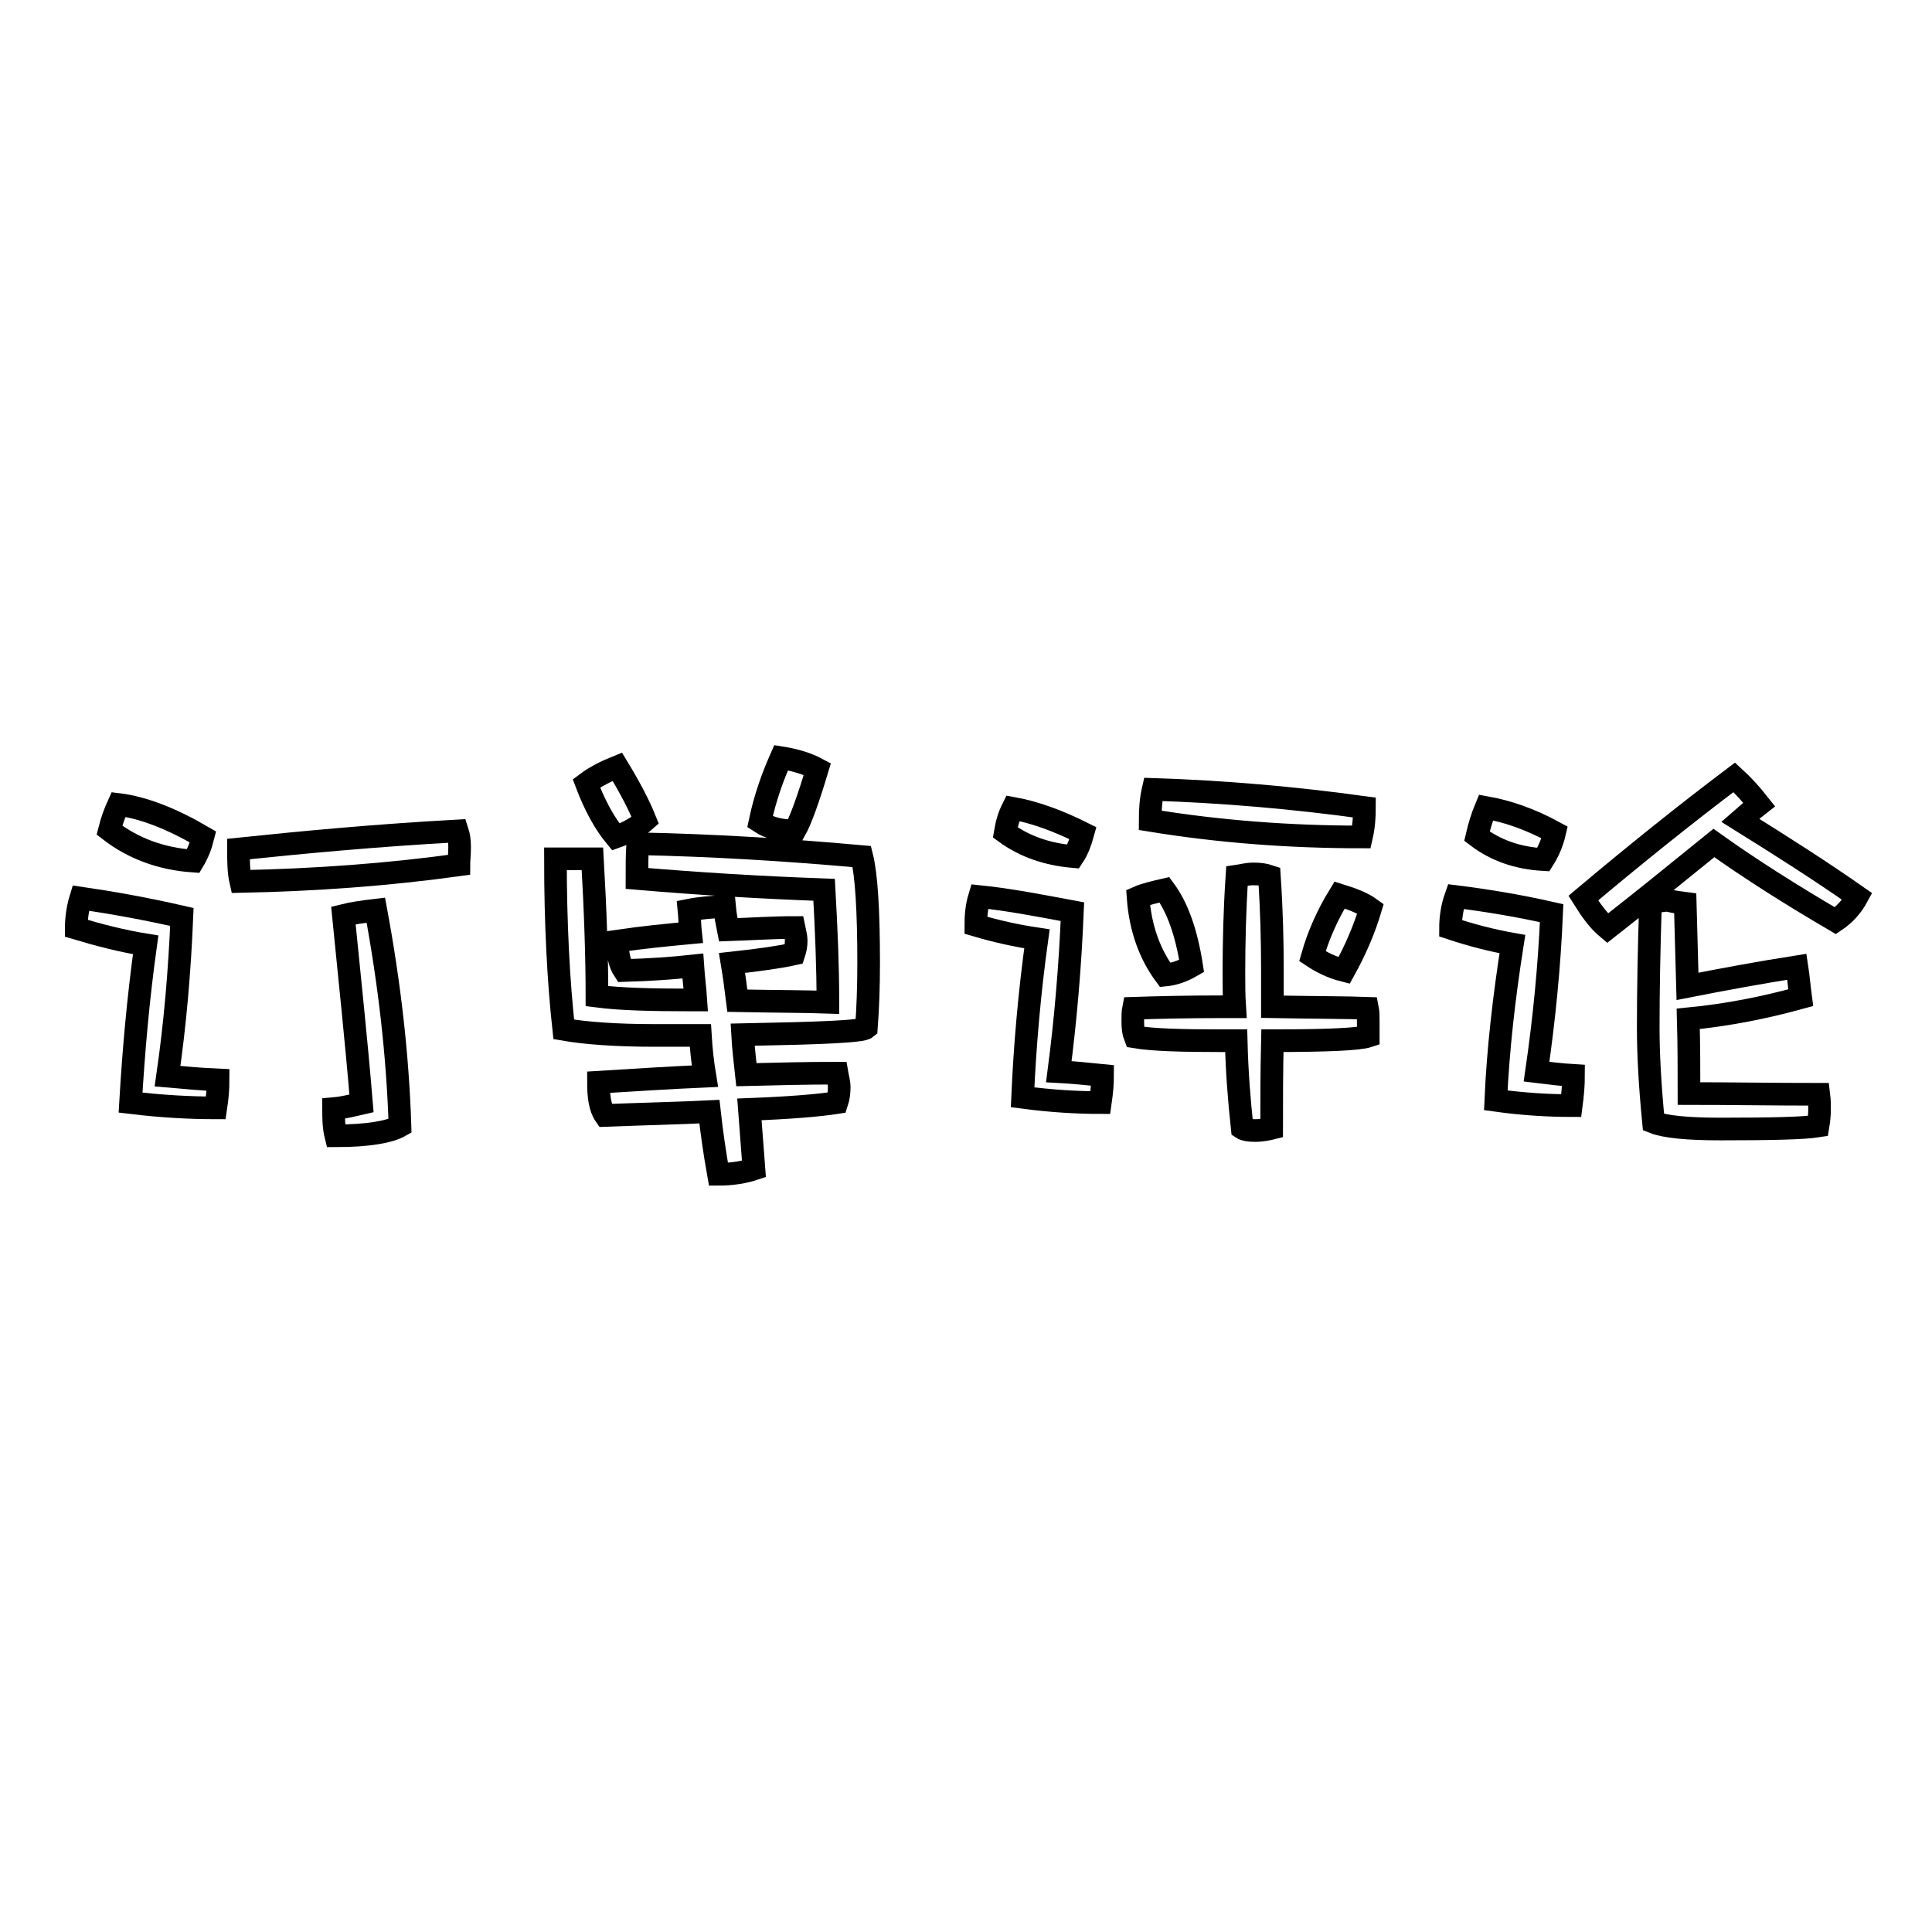
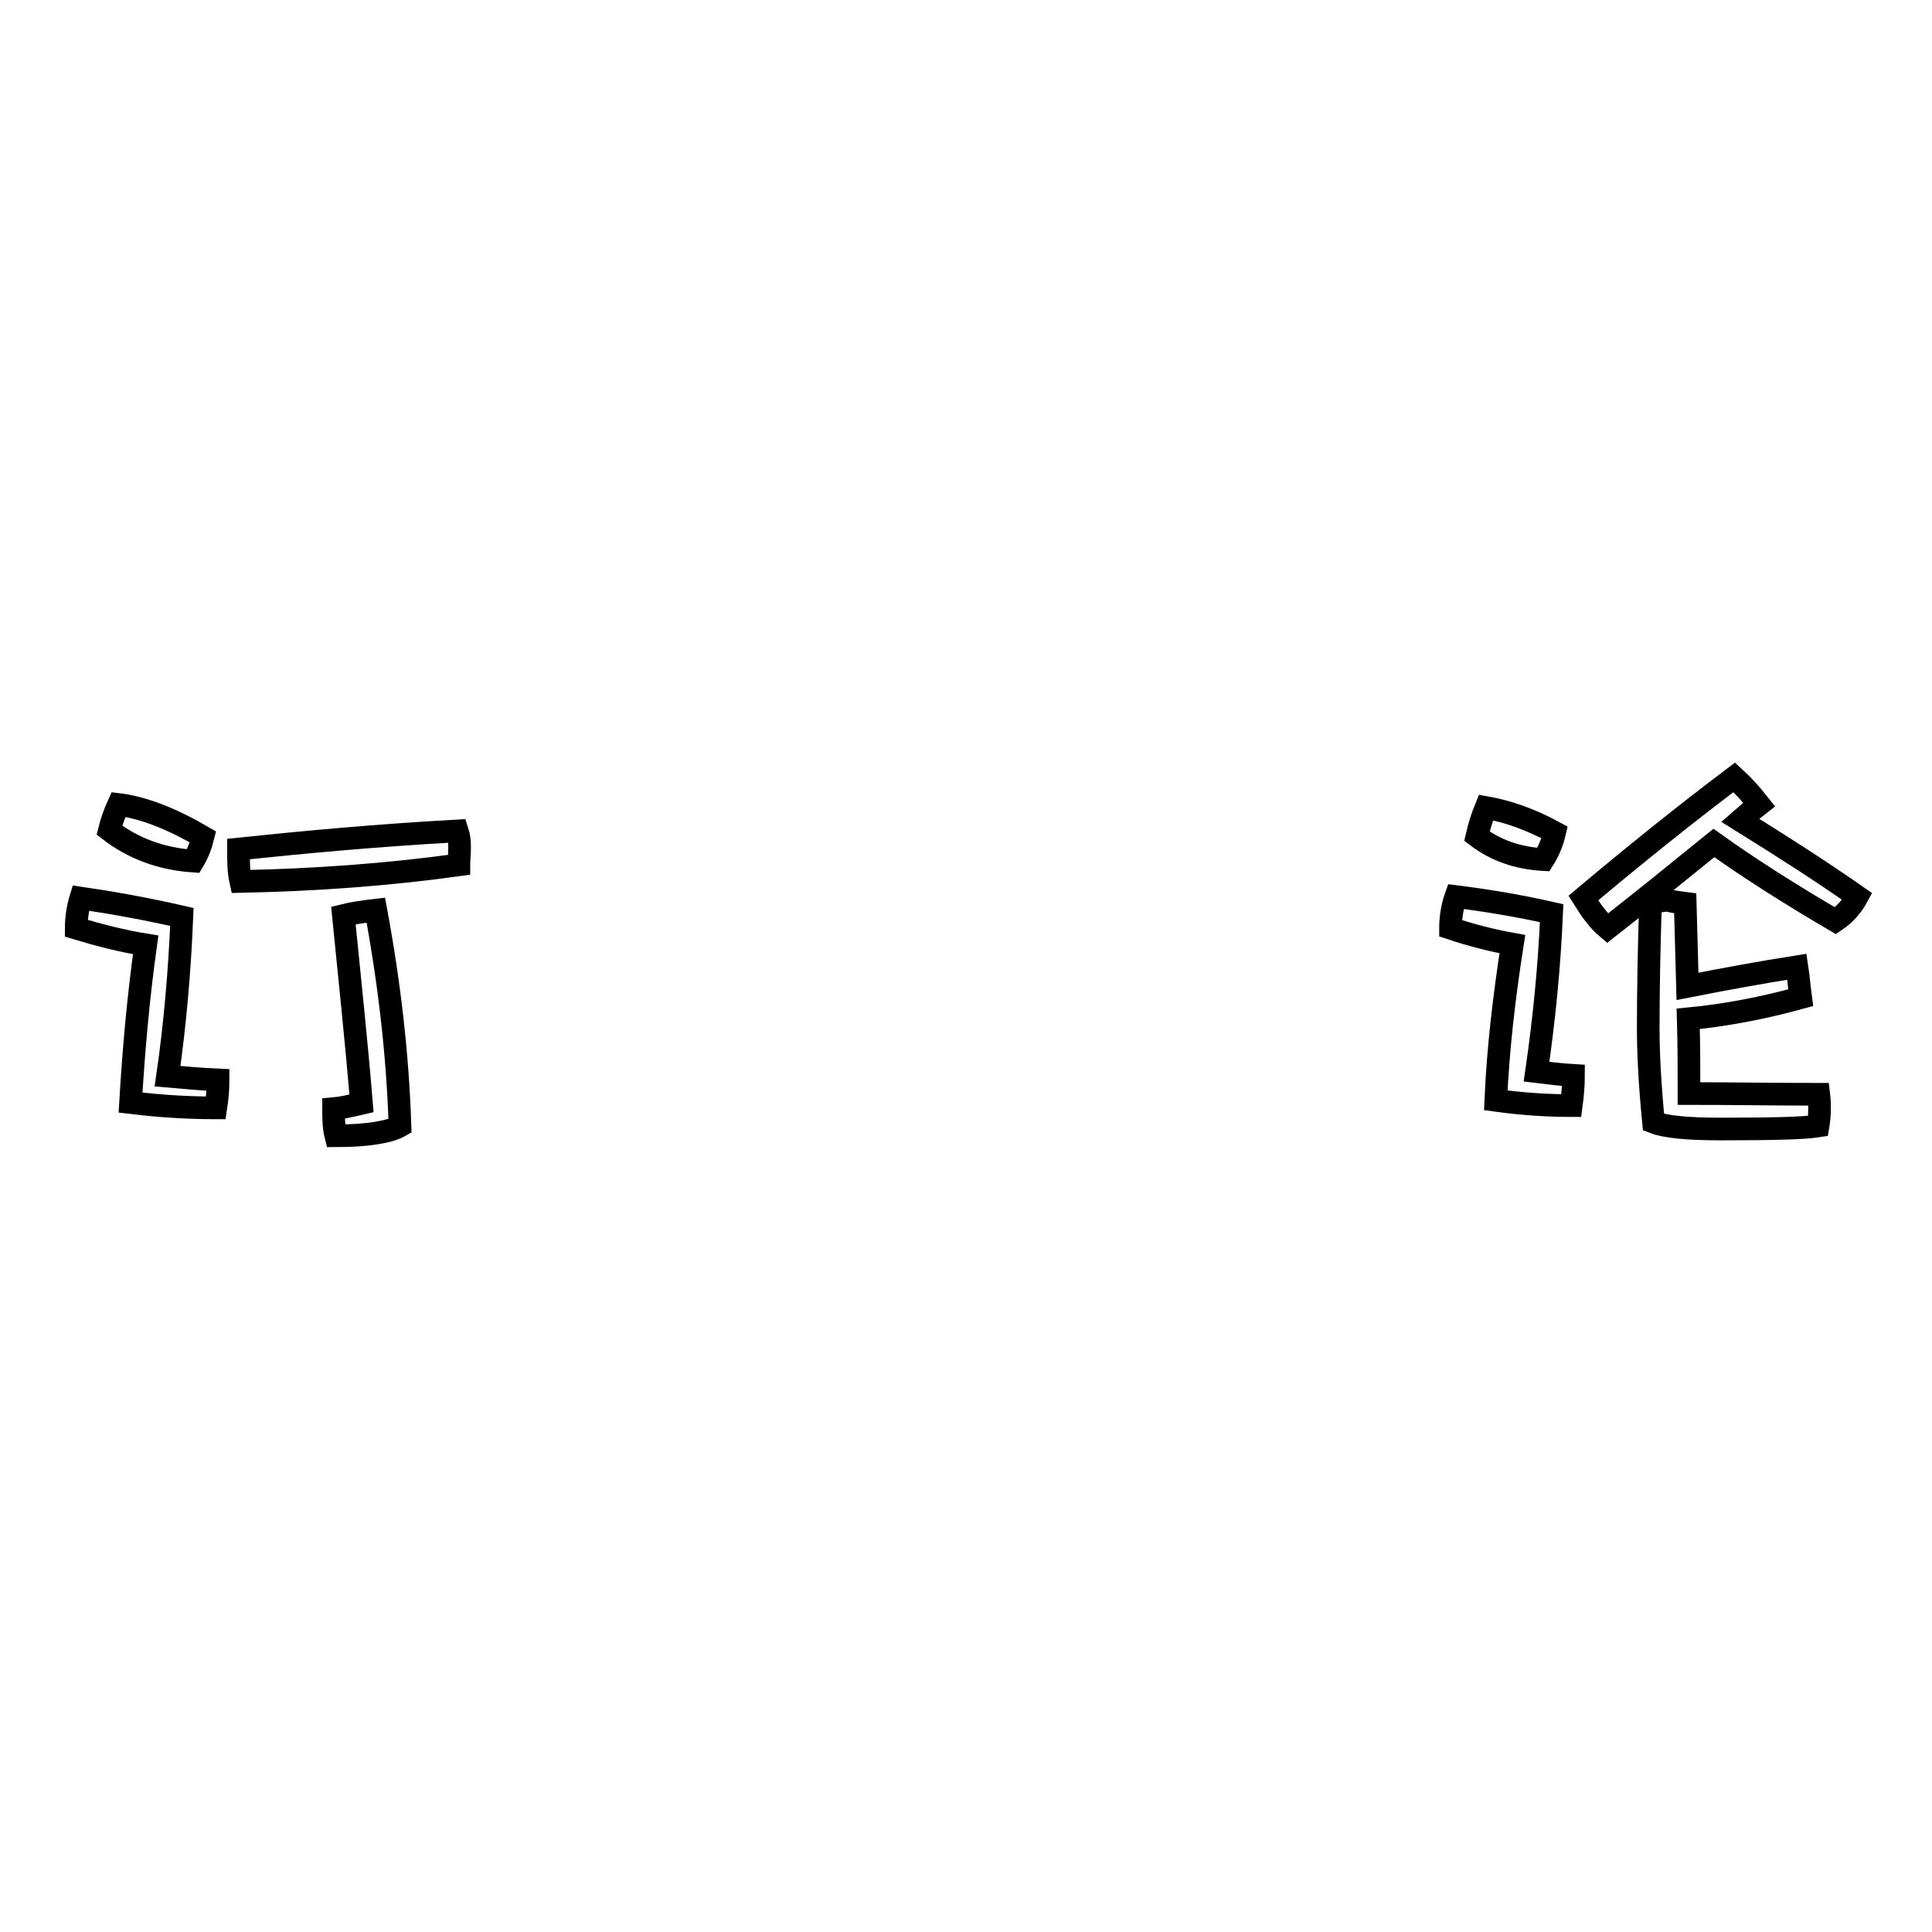
<svg xmlns="http://www.w3.org/2000/svg" version="1.1" x="0px" y="0px" viewBox="0 0 256 256" enable-background="new 0 0 256 256" xml:space="preserve">
  <g>
    <g>
      <path stroke-width="3" fill-opacity="0" stroke="#000000" d="M24.1,121.5c-0.3,7.2-0.9,14.2-1.9,21.1c2.2,0.2,4.4,0.4,6.7,0.5c0,1.1-0.1,2.4-0.3,3.7c-3.4,0-7.2-0.2-11.3-0.7c0.4-6.8,1-13.7,2-20.9c-3.1-0.5-6.2-1.3-9.2-2.2c0-1.3,0.2-2.7,0.6-4C14.8,119.6,19.3,120.4,24.1,121.5z M26.9,110.9c-0.3,1.2-0.7,2.2-1.3,3.2c-4.3-0.3-8-1.7-11.1-4.1c0.3-1.2,0.7-2.3,1.2-3.4C19,107,22.8,108.5,26.9,110.9z M60.9,112.2c0,1.1-0.1,1.9-0.1,2.4c-9.4,1.3-19,2-28.9,2.2c-0.3-1.3-0.3-2.8-0.3-4.3c8.6-0.9,18.2-1.8,29-2.4C60.8,110.7,60.9,111.4,60.9,112.2z M53,149.2c-1.4,0.8-4.3,1.3-8.5,1.3c-0.3-1.2-0.3-2.4-0.3-3.6c1.2-0.1,2.4-0.4,3.7-0.7c-0.7-8.5-1.6-16.8-2.4-24.9c1.2-0.3,2.6-0.5,4.3-0.7C51.6,130.3,52.7,139.8,53,149.2z" />
-       <path stroke-width="3" fill-opacity="0" stroke="#000000" d="M114.2,113.5c0.6,2.4,0.9,7.1,0.9,14.1c0,3.1-0.1,6-0.3,8.6c-0.6,0.5-6.1,0.7-16.4,0.9c0.1,1.8,0.3,3.5,0.5,5.3c4-0.1,8-0.2,12-0.2c0.1,0.6,0.3,1.2,0.3,1.9c0,0.7-0.1,1.4-0.3,2c-2.6,0.4-6.4,0.7-11.6,0.9c0.2,2.7,0.4,5.3,0.6,7.9c-1.2,0.4-2.8,0.7-4.7,0.7c-0.5-2.8-0.9-5.6-1.2-8.3c-4,0.2-8.6,0.3-13.8,0.5c-0.7-1-0.9-2.5-0.9-4.4c4.9-0.3,9.5-0.6,14.1-0.8c-0.3-1.8-0.5-3.7-0.6-5.4h-6.1c-5.1,0-9.1-0.3-12-0.8c-0.7-6.4-1.1-14-1.1-22.6h4.9c0.4,7,0.6,13.1,0.6,18.2c3.1,0.4,7.3,0.5,12.4,0.5h0.7c-0.1-1.5-0.3-3-0.4-4.5c-2.7,0.3-5.7,0.5-9.1,0.6c-0.6-0.9-0.9-2.2-0.9-3.9c3.4-0.5,6.5-0.8,9.7-1.1c-0.1-0.9-0.1-2-0.2-3c1.5-0.3,3.1-0.4,4.7-0.5c0.1,1.1,0.3,2.1,0.5,3.1c3-0.1,5.9-0.3,8.7-0.3c0.1,0.5,0.3,1.2,0.3,1.7c0,0.7-0.1,1.2-0.3,1.8c-1.8,0.4-4.5,0.8-8.2,1.2c0.3,1.8,0.5,3.4,0.7,5c5.3,0.1,9.3,0.1,12,0.2c0-4.6-0.2-9.6-0.5-14.9c-8.4-0.3-16.6-0.8-24.8-1.5c0-1.6,0-3.2,0.1-4.6C94.4,112,104.2,112.6,114.2,113.5z M85.5,108.7c-0.9,0.8-2.2,1.6-3.9,2.2c-1.5-1.8-2.8-4.2-3.9-7.1c1.2-0.9,2.6-1.6,4.1-2.2C83.5,104.4,84.7,106.7,85.5,108.7z M108.3,101.9c-1.2,4-2.2,6.8-3,8.2c-1.9,0-3.4-0.4-4.6-1.2c0.7-3.3,1.7-6,2.8-8.5C105.4,100.7,107,101.2,108.3,101.9z" />
-       <path stroke-width="3" fill-opacity="0" stroke="#000000" d="M142.1,120.8c-0.3,7.2-0.9,14.3-1.8,21.2c1.9,0.1,3.8,0.3,5.8,0.5c0,1.1-0.1,2.2-0.3,3.6c-3.1,0-6.5-0.2-10.3-0.7c0.3-6.8,0.9-13.8,1.9-21c-2.7-0.4-5.4-1-8.1-1.8c0-1.2,0.1-2.5,0.5-3.8C133.7,119.2,137.8,120,142.1,120.8z M143.5,110.4c-0.3,1.1-0.7,2.2-1.3,3.1c-3.4-0.3-6.4-1.3-9-3.2c0.2-1.2,0.5-2.2,1-3.2C137,107.6,140.1,108.7,143.5,110.4z M162,133.4h1.6c-0.1-1.5-0.1-3-0.1-4.5c0-4,0.1-8.3,0.4-12.8c0.7-0.1,1.3-0.3,2.2-0.3s1.5,0.1,2.1,0.3c0.3,4.5,0.4,8.6,0.4,12.4v4.9c5.7,0.1,9.9,0.1,12.6,0.2c0.1,0.5,0.1,1.1,0.1,1.8v1.9c-1.2,0.4-5.4,0.6-12.7,0.6c-0.1,4.2-0.1,8-0.1,11.6c-0.4,0.1-1.2,0.3-2.2,0.3c-0.8,0-1.4-0.1-1.7-0.3c-0.4-3.7-0.7-7.5-0.8-11.6h-1.8c-5.4,0-9.2-0.1-11.6-0.5c-0.2-0.5-0.3-1.2-0.3-2s0-1.3,0.1-1.8C153.3,133.5,157.2,133.4,162,133.4z M157.9,128c-1.2,0.7-2.4,1.1-3.5,1.2c-2-2.7-3.3-6.1-3.6-10.3c0.9-0.4,2.2-0.7,3.5-1C156,120.2,157.2,123.5,157.9,128z M180.8,107c0,1.3-0.1,2.6-0.4,3.9c-9.5,0-18.8-0.7-28-2.2c0-1.4,0.1-2.8,0.4-4.1C162.1,104.9,171.4,105.7,180.8,107z M181.6,120.4c-0.8,2.7-2,5.5-3.5,8.2c-1.6-0.4-3-1.1-4.2-1.9c0.8-2.8,2-5.5,3.6-8.1C179.1,119.1,180.5,119.6,181.6,120.4z" />
      <path stroke-width="3" fill-opacity="0" stroke="#000000" d="M205.6,121c-0.3,7.1-1,14.1-2,21c1.6,0.2,3.2,0.4,4.9,0.5c0,1.2-0.1,2.5-0.3,4c-3,0-6.4-0.2-10-0.7c0.3-6.8,1.1-13.7,2.2-20.7c-2.8-0.5-5.5-1.2-8.2-2.1c0-1.3,0.2-2.8,0.7-4.2C196.9,119.3,201.2,120,205.6,121z M206,110.3c-0.3,1.3-0.8,2.5-1.5,3.6c-3.4-0.2-6.3-1.2-8.8-3.1c0.3-1.3,0.7-2.6,1.2-3.8C199.7,107.5,202.7,108.5,206,110.3z M213,123c-1.2-1-2.2-2.4-3.2-4c6.9-5.8,13.5-11.1,20-16c1.1,1,2.2,2.2,3.3,3.6c-0.9,0.7-1.7,1.4-2.5,2.1c5.3,3.3,10.5,6.6,15.5,10.1c-0.7,1.3-1.7,2.4-2.9,3.2c-5.8-3.4-11.2-6.8-16.1-10.3C222.3,115.6,217.6,119.4,213,123z M223.3,119.7c0.1,3.9,0.2,7.5,0.3,11c4.6-0.9,9.4-1.8,14.5-2.6c0.2,1.3,0.3,2.6,0.5,4.1c-4.7,1.3-9.7,2.3-14.9,2.8c0.1,3.5,0.1,6.8,0.1,9.9c5.5,0,11.2,0.1,17.2,0.1c0.1,0.8,0.1,1.5,0.1,2c0,0.8-0.1,1.6-0.2,2.2c-1.9,0.3-6.1,0.4-12.9,0.4c-4.5,0-7.4-0.3-8.9-0.9c-0.5-5.1-0.7-9.2-0.7-12.5c0-4.9,0.1-10.4,0.3-16.6c0.8-0.1,1.6-0.3,2.3-0.3C221.8,119.5,222.5,119.6,223.3,119.7z" />
    </g>
  </g>
</svg>